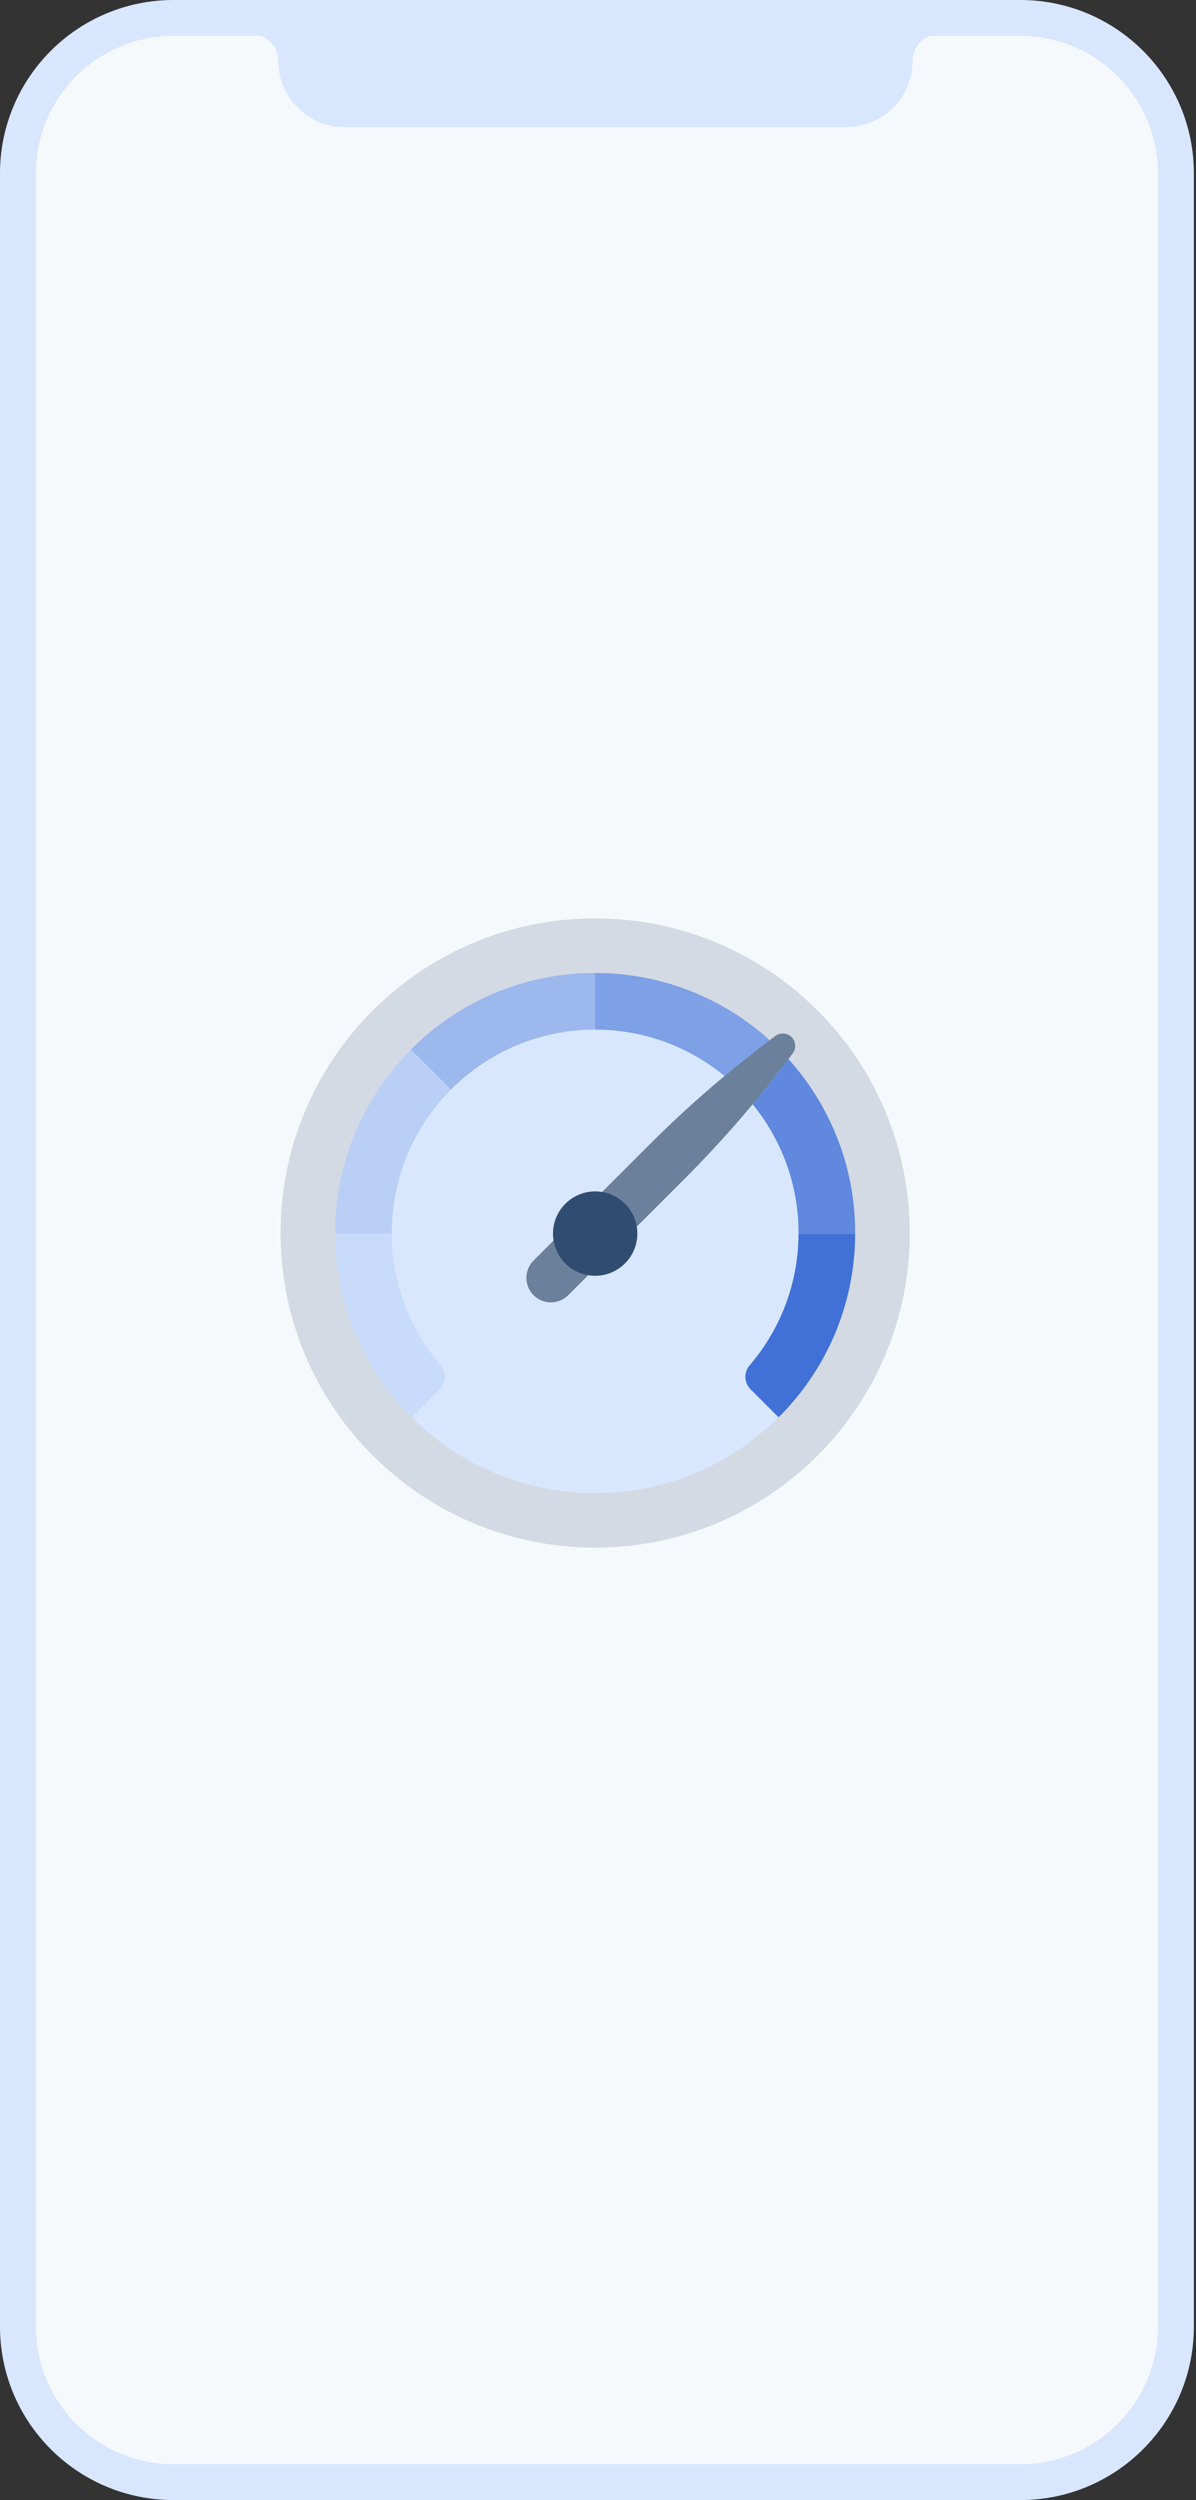
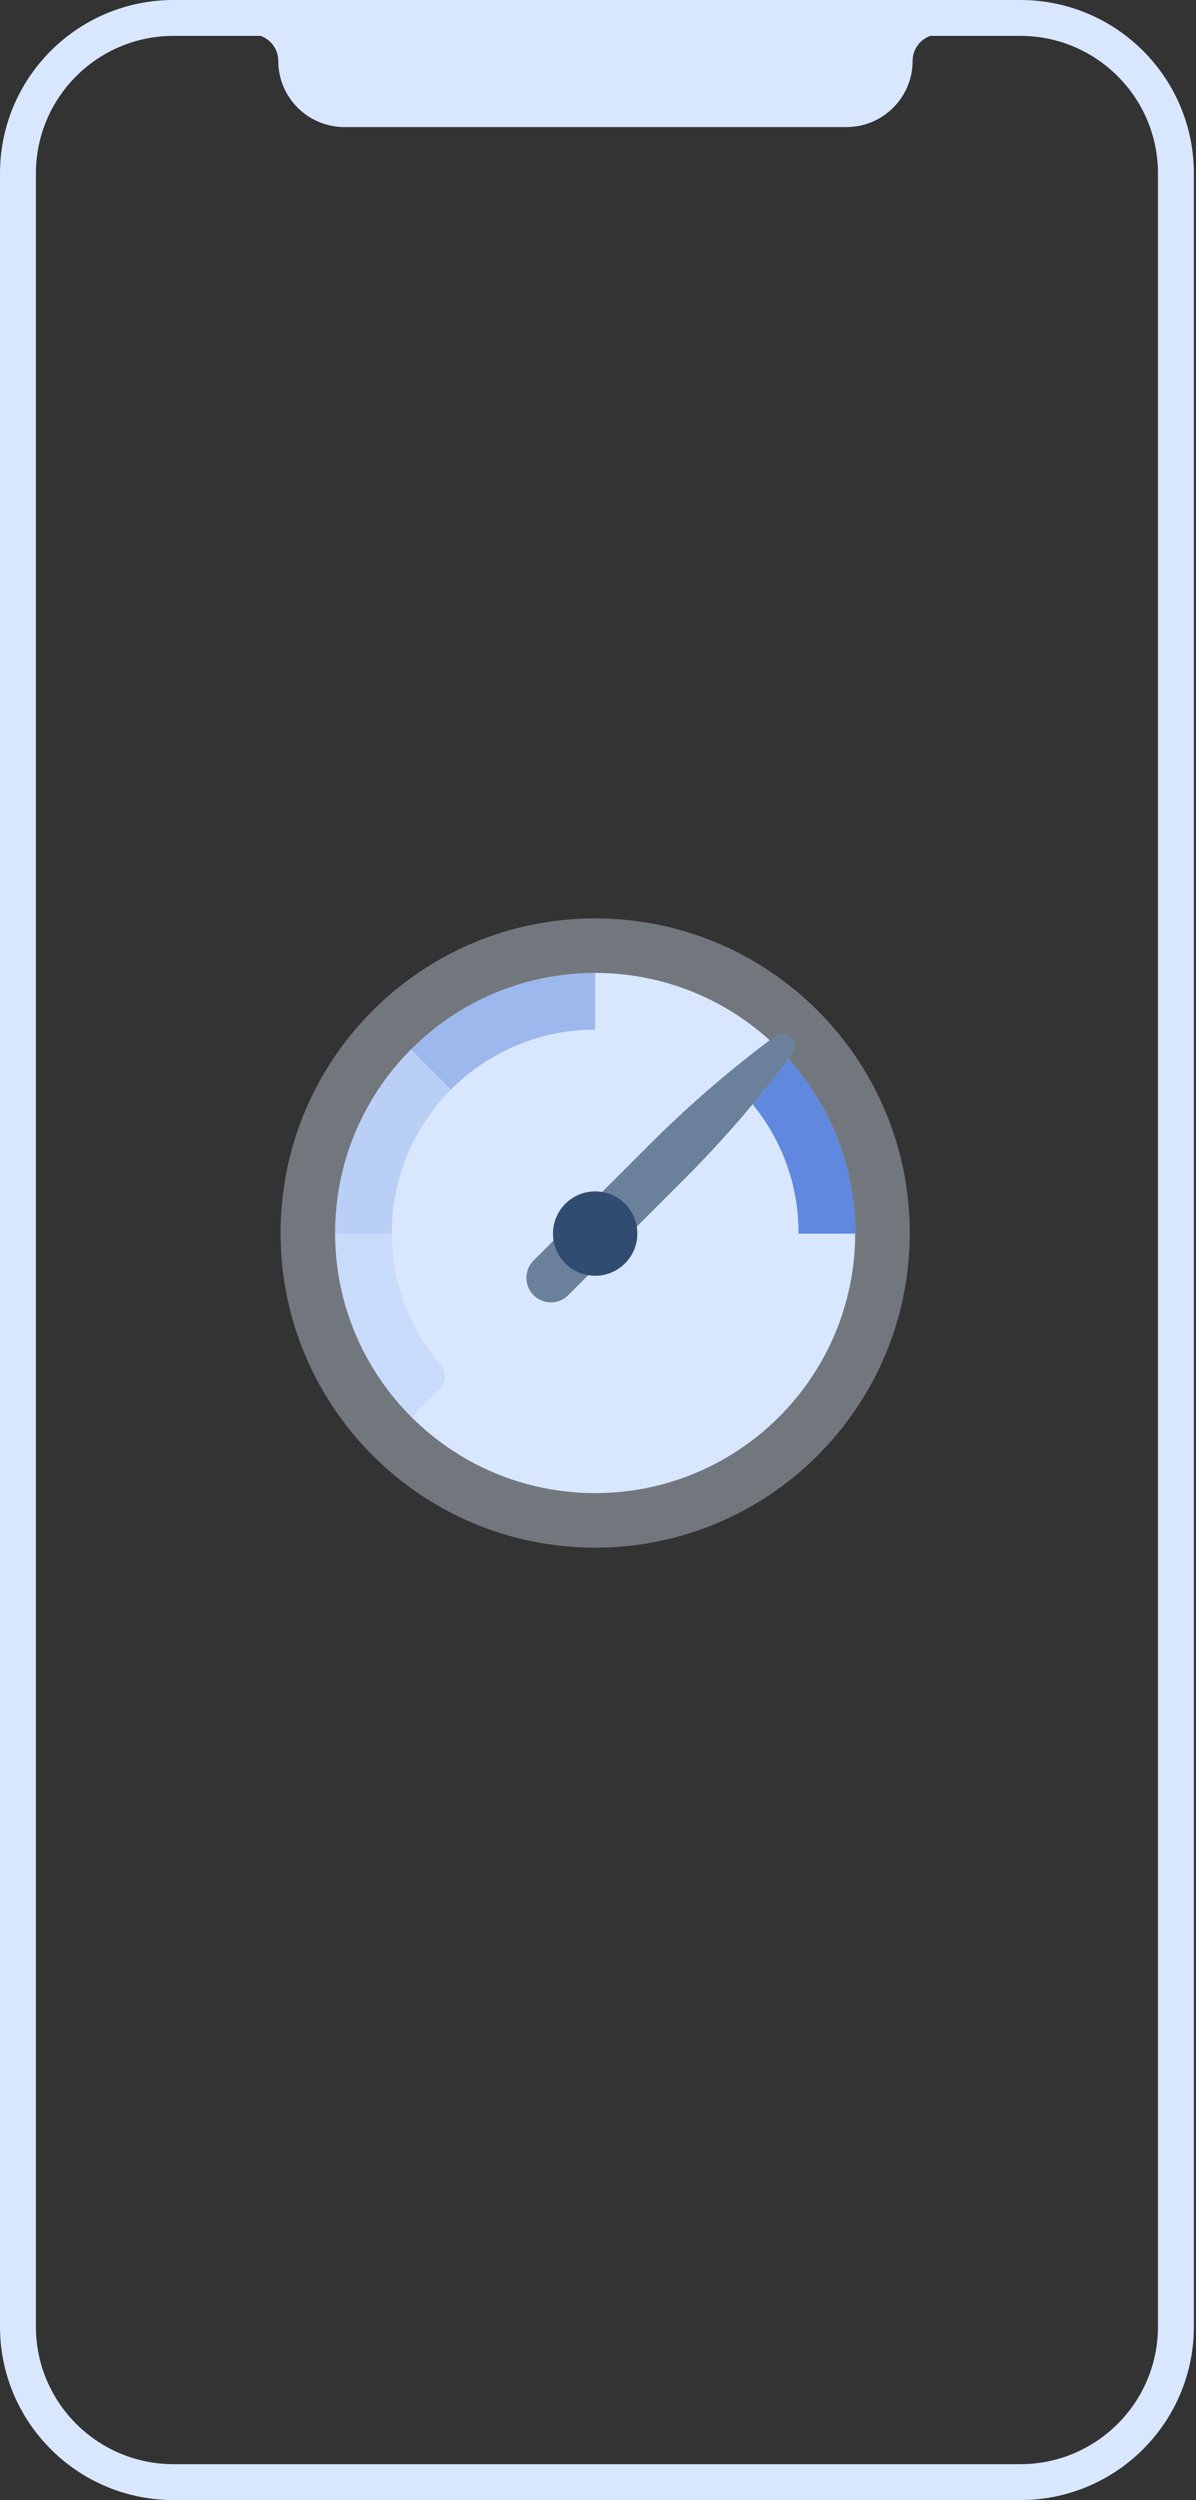
<svg xmlns="http://www.w3.org/2000/svg" width="211" height="441" viewBox="0 0 211 441" fill="none">
  <rect x="0" y="0" width="211" height="441" fill="#333333" stroke="none" />
-   <path fill-rule="evenodd" clip-rule="evenodd" d="M25.739 3.105C13.733 3.105 4 12.838 4 24.845V416.155C4 428.161 13.733 437.894 25.739 437.894H185.68C197.686 437.894 207.419 428.161 207.419 416.155V24.845C207.419 12.839 197.686 3.105 185.68 3.105H25.739Z" fill="#F6F9FC" />
  <path opacity="0.5" d="M105 162C74.348 162 49.5 186.848 49.5 217.5C49.5 248.152 74.348 273 105 273C135.652 273 160.5 248.152 160.5 217.5C160.5 186.848 135.652 162 105 162Z" fill="#B3BDCA" />
  <path d="M105 171.623C79.663 171.623 59.123 192.163 59.123 217.5C59.123 242.837 79.663 263.377 105 263.377C130.337 263.377 150.877 242.837 150.877 217.5C150.877 192.163 130.337 171.623 105 171.623Z" fill="#D8E7FE" />
  <path d="M94.132 228.468C92.443 226.78 92.443 224.042 94.132 222.354L114.604 201.882C121.498 194.987 128.957 188.554 136.797 182.739C137.671 182.091 138.886 182.176 139.655 182.945C140.425 183.714 140.51 184.93 139.862 185.804C134.046 193.643 127.613 201.102 120.718 207.997L100.246 228.469C98.558 230.157 95.82 230.157 94.132 228.468Z" fill="#6B809B" />
  <path opacity="0.8" d="M140.881 217.501C140.881 217.538 140.879 217.575 140.879 217.613H150.876C150.876 217.575 150.878 217.538 150.878 217.501C150.878 205.702 146.422 194.945 139.103 186.816C137.067 189.525 134.958 192.187 132.781 194.794C137.843 200.979 140.881 208.885 140.881 217.501Z" fill="#4171D6" />
-   <path opacity="0.6" d="M127.818 189.809C130.424 187.634 133.084 185.526 135.791 183.491C127.65 176.116 116.85 171.623 105 171.623V181.62C113.667 181.62 121.616 184.693 127.818 189.809Z" fill="#4171D6" />
  <path opacity="0.4" d="M105 181.62V171.623C92.303 171.623 80.811 176.782 72.505 185.117L79.573 192.185C86.071 185.66 95.064 181.62 105 181.62Z" fill="#4171D6" />
  <path opacity="0.2" d="M69.12 217.5C69.12 207.621 73.113 198.674 79.573 192.186L72.505 185.117C64.236 193.415 59.123 204.86 59.123 217.5C59.123 217.538 59.124 217.575 59.125 217.612H69.121C69.121 217.575 69.12 217.538 69.12 217.5Z" fill="#4171D6" />
  <path d="M105 225.041C109.11 225.041 112.441 221.709 112.441 217.6C112.441 213.49 109.11 210.159 105 210.159C100.891 210.159 97.56 213.49 97.56 217.6C97.56 221.709 100.891 225.041 105 225.041Z" fill="#304C71" />
-   <path d="M150.875 217.612H140.879C140.852 226.478 137.609 234.587 132.255 240.835C131.197 242.07 131.255 243.906 132.405 245.056L137.363 250.015C145.685 241.731 150.845 230.275 150.875 217.612Z" fill="#4171D6" />
  <path opacity="0.1" d="M69.121 217.612H59.124C59.155 230.275 64.315 241.731 72.637 250.015L77.595 245.056C78.745 243.906 78.803 242.07 77.745 240.835C72.391 234.588 69.148 226.479 69.121 217.612Z" fill="#4171D6" />
  <path fill-rule="evenodd" clip-rule="evenodd" d="M30.617 0H180.007C196.917 0 210.624 13.698 210.624 30.596C210.624 157.145 210.624 283.296 210.624 410.404C210.624 427.302 196.917 441 180.007 441H30.617C13.708 441 0 427.302 0 410.404C0 283.766 0 155.652 0 30.596C0 13.698 13.708 0 30.617 0ZM30.617 6.33C17.206 6.33 6.335 17.194 6.335 30.596V410.404C6.335 423.806 17.206 434.67 30.617 434.67H180.007C193.418 434.67 204.29 423.806 204.29 410.404V30.596C204.29 17.194 193.418 6.33 180.007 6.33H164.127C162.308 6.97 161.004 8.702 161.004 10.739C161.004 17.19 155.77 22.419 149.315 22.419H60.782C54.326 22.419 49.093 17.19 49.093 10.739C49.093 8.702 47.789 6.97 45.97 6.33H30.617Z" fill="#D8E7FE" />
</svg>